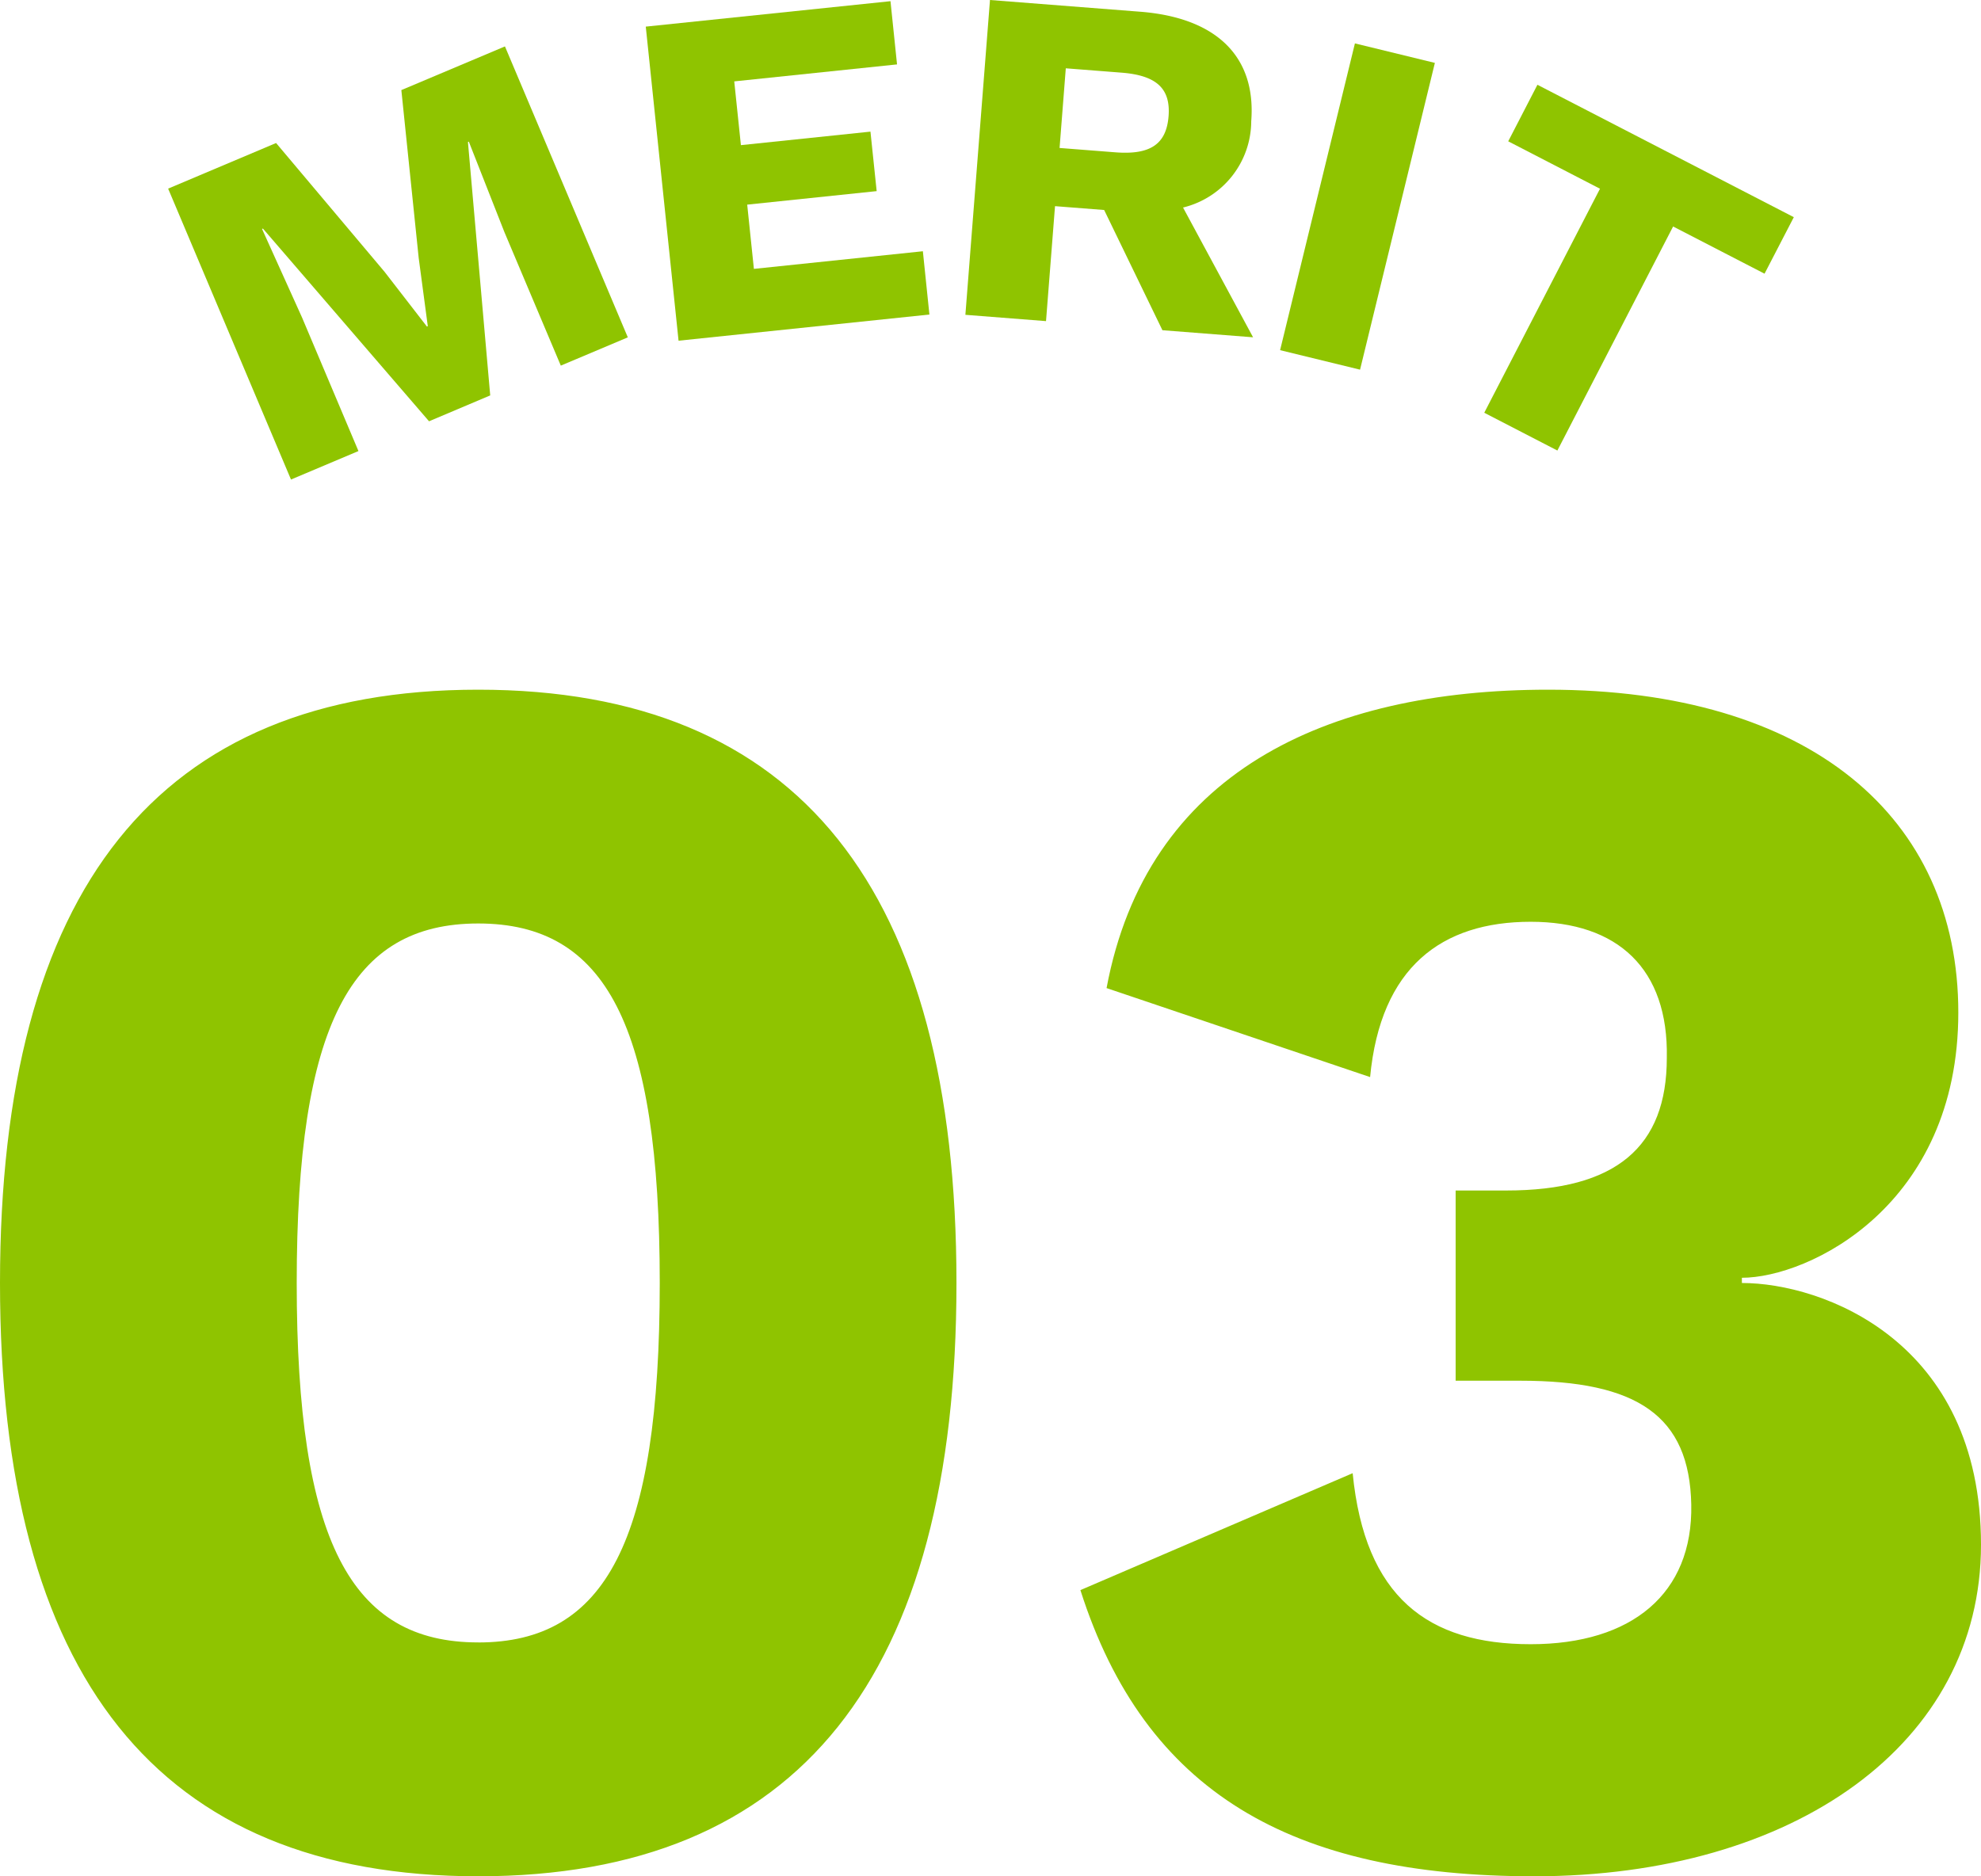
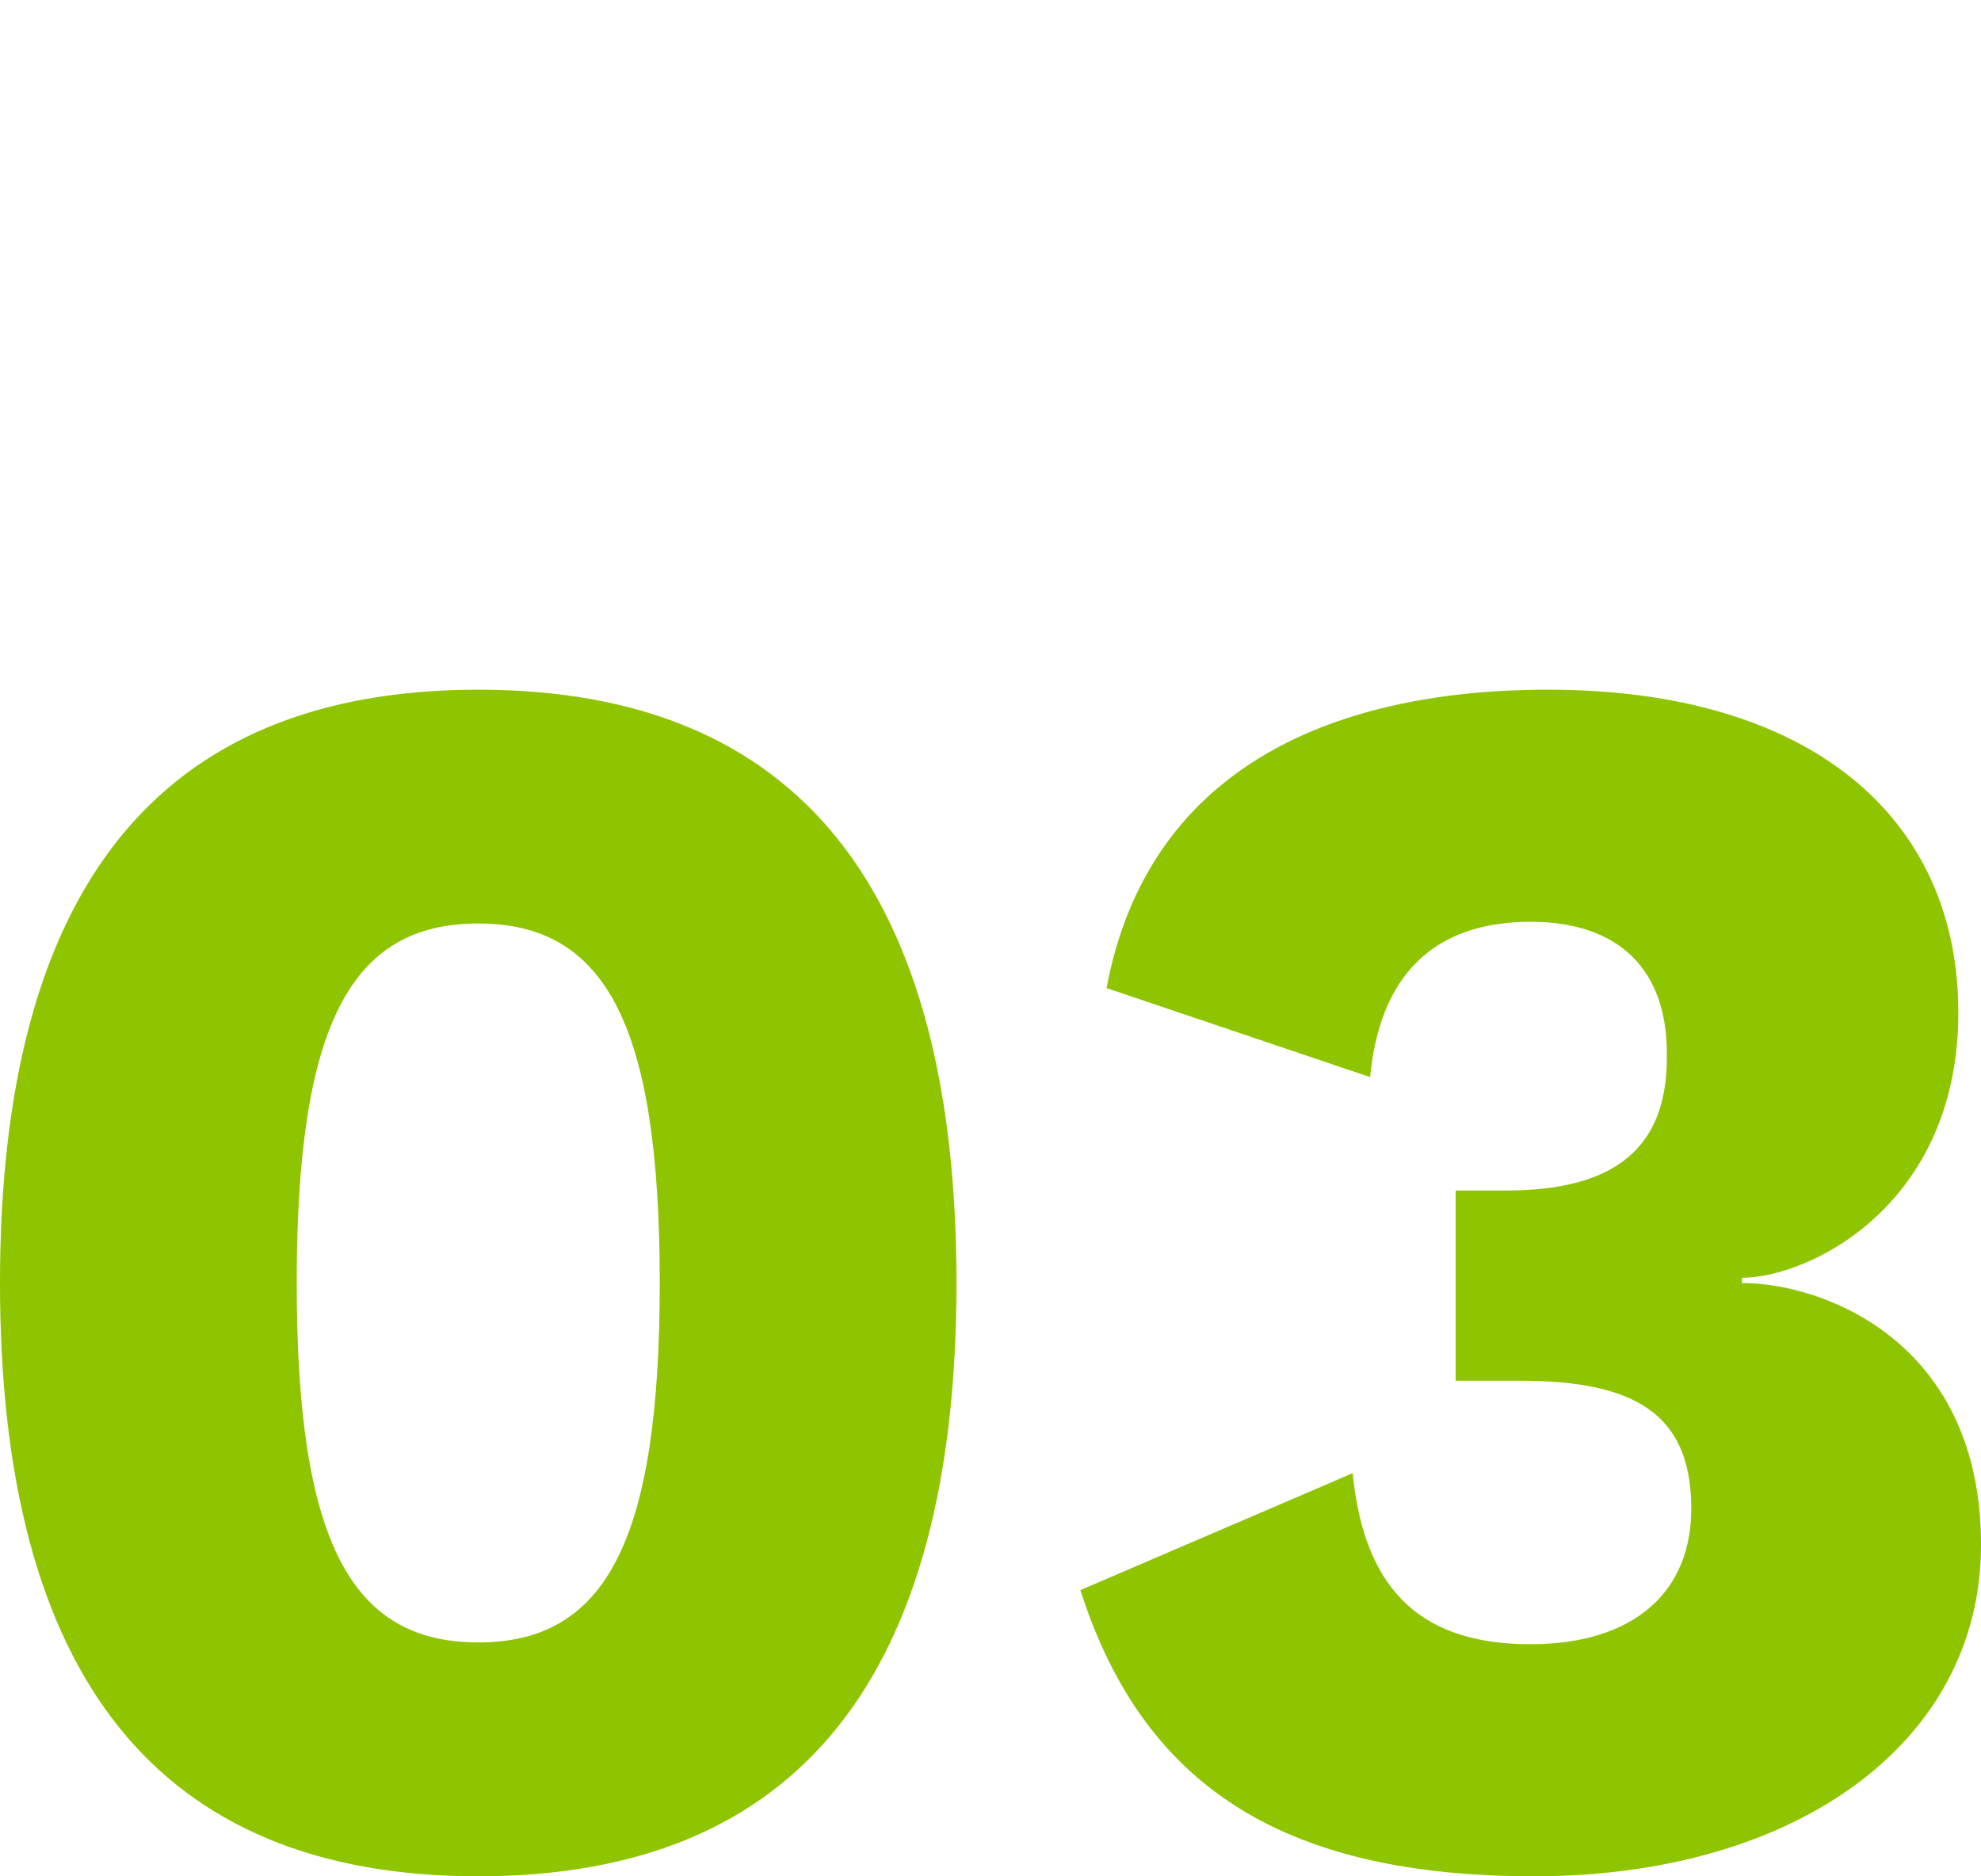
<svg xmlns="http://www.w3.org/2000/svg" width="110.095" height="104.298" viewBox="0 0 110.095 104.298">
  <defs>
    <clipPath id="a">
-       <rect width="90.344" height="26.656" fill="#8fc400" />
-     </clipPath>
+       </clipPath>
  </defs>
  <g transform="translate(-834.656 -1716)">
    <path d="M31.234.97c17.848,0,26.578-11.155,26.578-32.98s-8.73-32.98-26.578-32.98S4.656-53.835,4.656-32.01,13.386.97,31.234.97Zm0-13c-7.081,0-10.088-5.626-10.088-19.982s3.007-19.982,10.088-19.982S41.322-46.366,41.322-32.01,38.315-12.028,31.234-12.028ZM90.695-64.99c-12.416,0-22.31,4.656-24.541,16.587L80.8-43.456c.582-6.111,3.977-8.633,8.924-8.633,4.85,0,7.663,2.619,7.566,7.566,0,4.947-2.813,7.372-8.924,7.372H85.554v10.573h3.589c6.5,0,9.409,1.94,9.506,6.887s-3.3,7.76-8.924,7.76c-5.723,0-9.215-2.619-9.894-9.506L64.7-14.938C68.288-3.686,76.436.97,89.919.97c14.453,0,24.832-7.372,24.832-18.43,0-11.349-8.827-14.55-13.289-14.55V-32.3c3.686,0,12.028-3.977,12.028-14.744C113.49-57.909,105.245-64.99,90.695-64.99Z" transform="translate(830 1819.328)" fill="#8fc400" />
    <g transform="translate(844 1716)">
-       <path d="M12.961,10.6l.963,9.323.507,3.8-.049.021L12.027,20.7,6,13.542,0,16.077,6.828,32.248l3.749-1.583L7.442,23.241,5.219,18.319l.049-.021L14.5,29.01,17.9,27.572,16.662,13.487l.049-.021,1.977,5.026,3.135,7.424,3.724-1.572L18.719,8.172Z" transform="translate(0 -5.592)" fill="#8fc400" />
-       <path d="M84.1,1.614l1.822,17.459,13.941-1.455L99.5,14.1l-9.391.98-.372-3.571,7.195-.751-.345-3.307-7.2.751-.37-3.544,9.047-.944L97.7.2Z" transform="translate(-57.555 -0.134)" fill="#8fc400" />
      <g transform="translate(0 0)">
        <g transform="translate(0 0)" clip-path="url(#a)">
-           <path d="M148.078,11.673l-2.731-.213-.5,6.39-4.481-.35L141.733,0l8.352.652c4.216.329,6.449,2.478,6.167,6.084a4.959,4.959,0,0,1-3.79,4.8l3.892,7.213-5.038-.393ZM145.6,8.225l3.1.242c1.936.151,2.836-.446,2.958-2.01.12-1.538-.676-2.267-2.612-2.418l-3.1-.242Z" transform="translate(-96.058 0)" fill="#8fc400" />
          <rect width="17.552" height="4.574" transform="translate(61.798 19.465) rotate(-76.296)" fill="#8fc400" />
          <path d="M247.291,25.43l-5.081-2.624L235.778,35.26l-4.064-2.1,6.432-12.453-5.1-2.636,1.623-3.143,14.249,7.36Z" transform="translate(-158.57 -10.216)" fill="#8fc400" />
        </g>
      </g>
    </g>
  </g>
</svg>